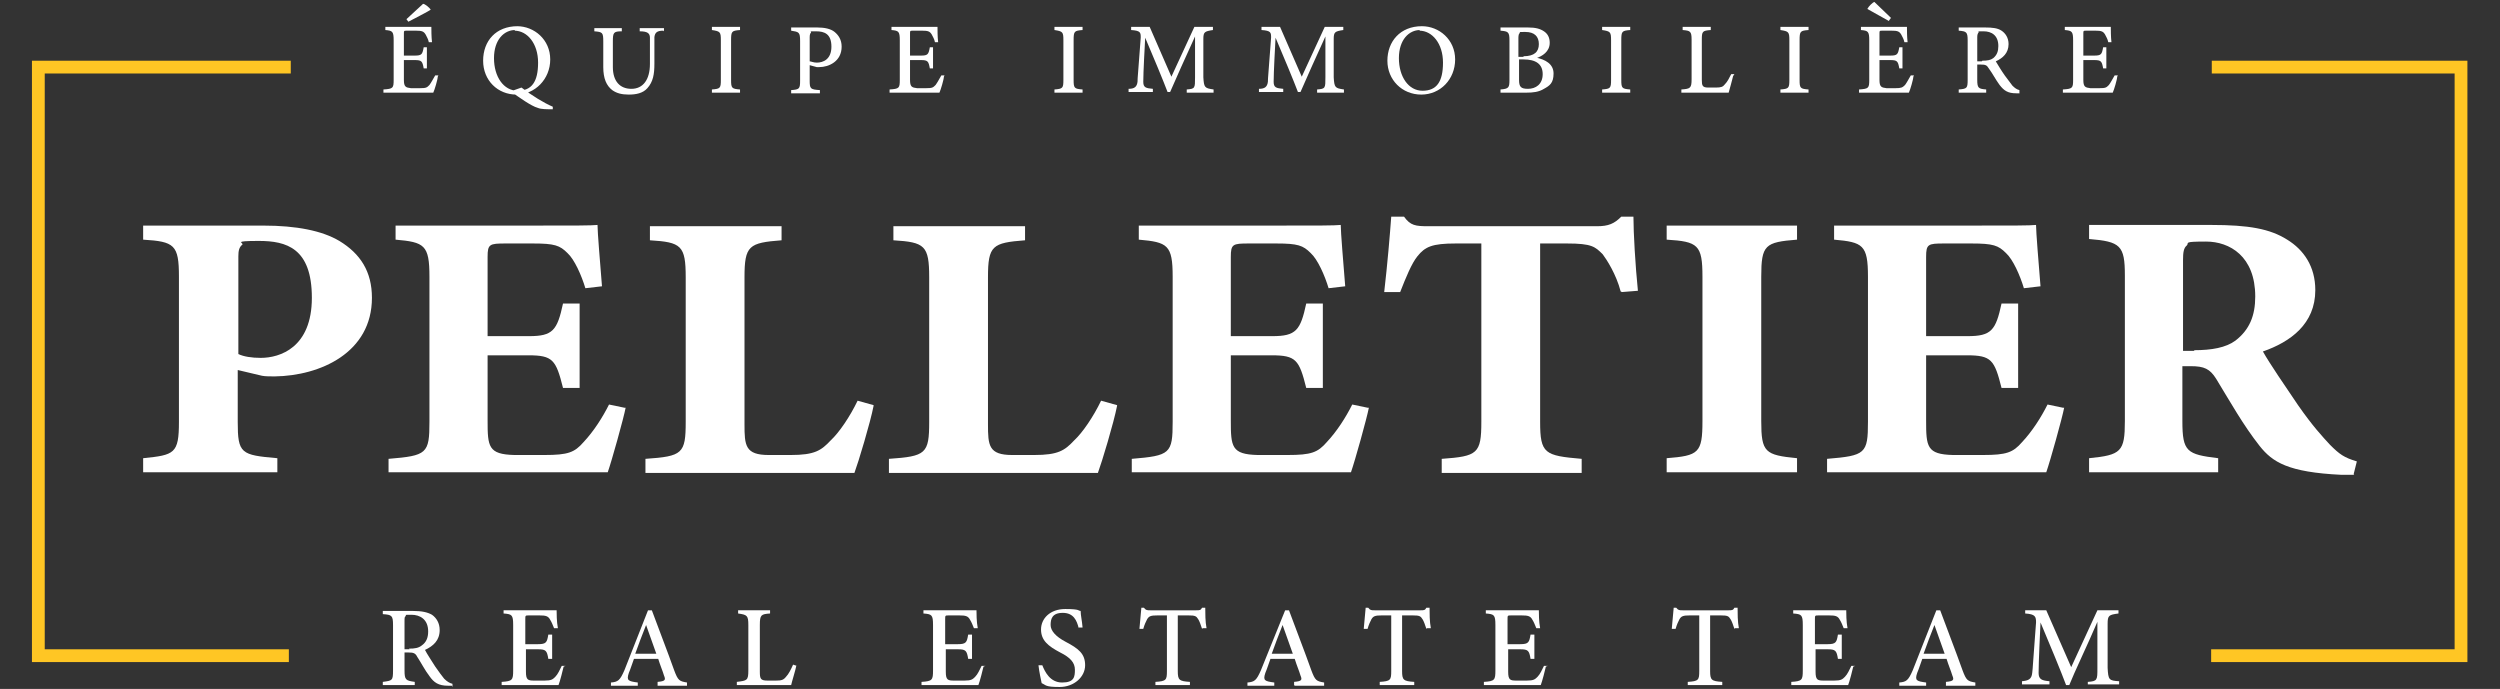
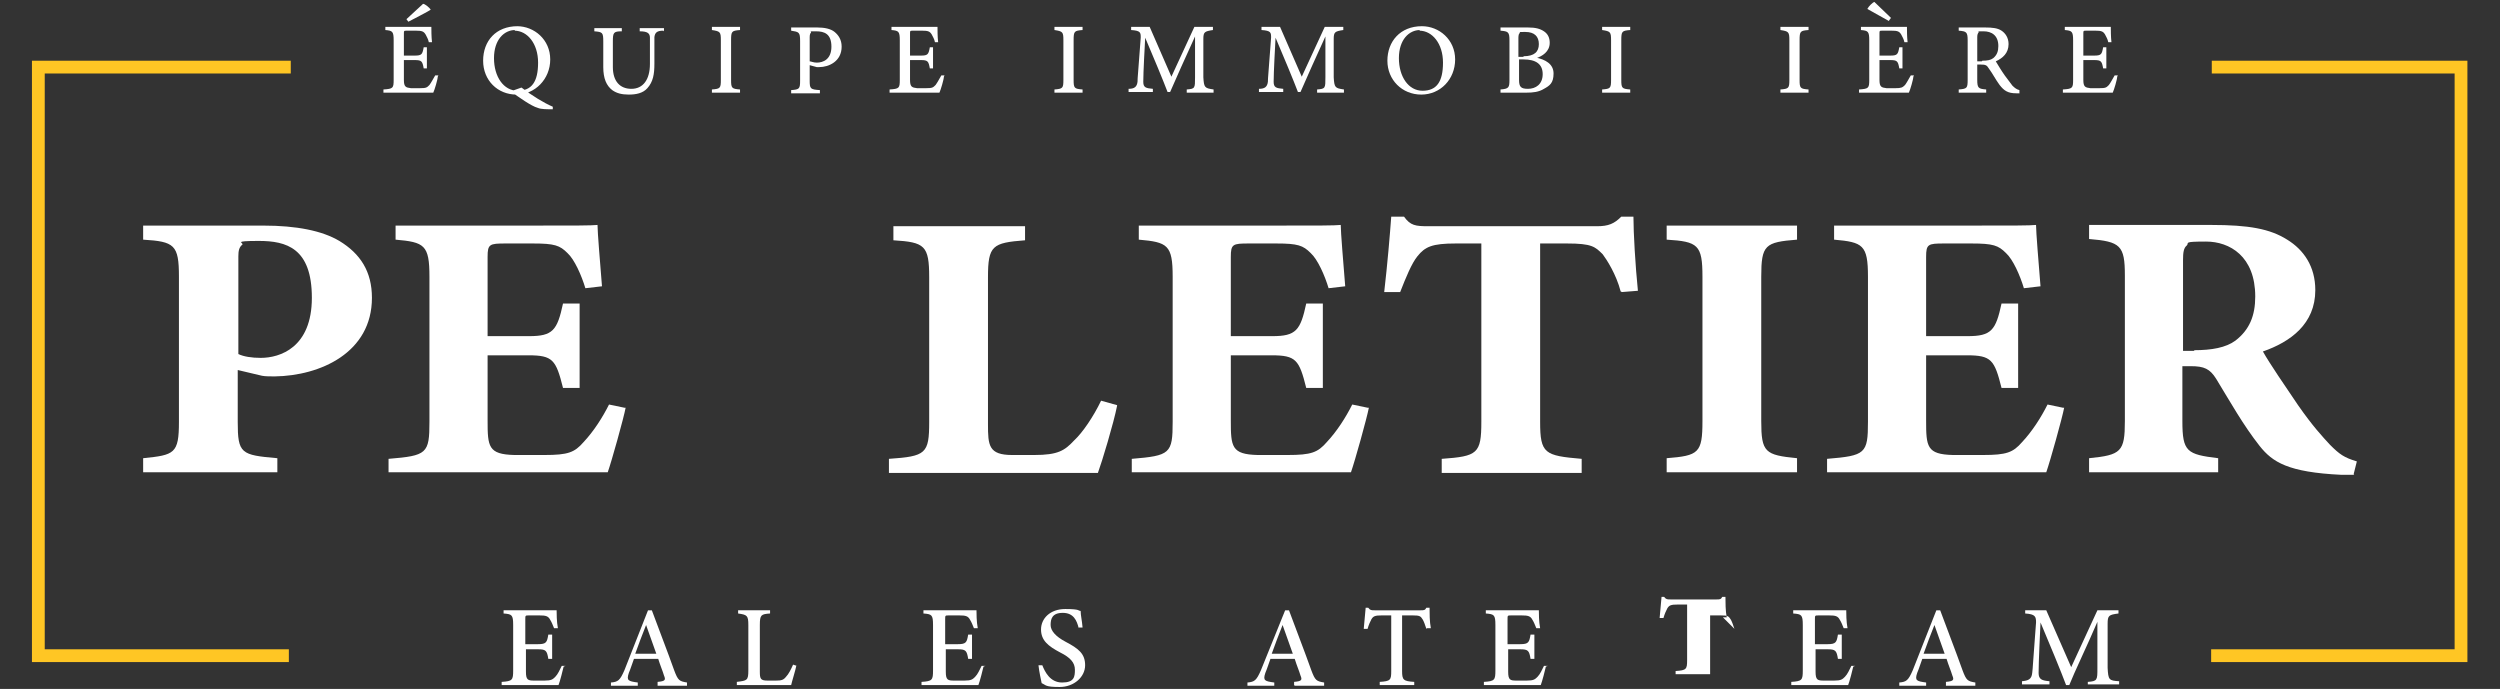
<svg xmlns="http://www.w3.org/2000/svg" id="Layer_1" version="1.1" viewBox="0 0 391.2 107.8">
  <rect x="0" y="0" width="391.2" height="107.8" fill="#333333" stroke="none" />
  <defs>
    <style> .st0 { fill: #ffc624; stroke: #ffc624; stroke-miterlimit: 10; } .st1 { fill: #fff; } </style>
  </defs>
  <g>
    <path class="st1" d="M41.2,35.3c5.2,0,9.2.8,11.9,2.4,3.3,2,5.1,4.8,5.1,8.9,0,8.6-8.1,12.2-15.2,12.3-.7,0-1.5,0-2-.1l-3.8-.9v8.1c0,5,.5,5.2,6.2,5.7v2.2h-21v-2.2c4.9-.5,5.6-.7,5.6-5.7v-22.7c0-5-.7-5.5-5.6-5.8v-2.2h18.7ZM37.3,55.4c.8.4,2.1.6,3.5.6,3,0,8-1.6,8-9.4s-4-8.9-8.3-8.9-2.2.3-2.6.6c-.5.4-.6,1-.6,1.8v15.3Z" />
    <path class="st1" d="M97.9,63.8c-.3,1.6-2.2,8.4-2.8,10.1h-34.3v-2.1c6-.5,6.4-.8,6.4-5.8v-22.7c0-5-.8-5.4-5.3-5.8v-2.2h21.4c6.9,0,9.2,0,10.2-.1,0,1.1.4,5.9.7,9.6l-2.6.3c-.6-2-1.7-4.5-2.8-5.5-1.2-1.2-2-1.5-5.4-1.5h-4.3c-2.5,0-2.8.1-2.8,2.1v12.4h6.5c3.7,0,4.4-.9,5.3-5.1h2.6v13.2h-2.6c-1.1-4.4-1.6-5.1-5.4-5.1h-6.4v10.2c0,4.1.1,5.3,4.2,5.4h4.7c3.7,0,4.7-.4,6.1-2,1.6-1.7,3-3.9,4-5.9l2.4.5Z" />
-     <path class="st1" d="M136.7,63.5c-.5,2.6-2.4,8.9-3,10.5h-32.7v-2.2c5.8-.4,6.3-.8,6.3-5.8v-22.6c0-5-.7-5.5-5.6-5.8v-2.2h20.6v2.2c-5.1.4-5.8.8-5.8,5.8v23c0,3.3.1,4.8,3.8,4.8.1,0,3.2,0,3.4,0,3.8,0,4.8-.7,6.3-2.3,1.3-1.2,3-3.7,4.2-6.2l2.5.7Z" />
    <path class="st1" d="M174.8,63.5c-.5,2.6-2.4,8.9-3,10.5h-32.7v-2.2c5.8-.4,6.3-.8,6.3-5.8v-22.6c0-5-.7-5.5-5.6-5.8v-2.2h20.6v2.2c-5.1.4-5.8.8-5.8,5.8v23c0,3.3.1,4.8,3.8,4.8.1,0,3.2,0,3.4,0,3.8,0,4.8-.7,6.3-2.3,1.3-1.2,3-3.7,4.2-6.2l2.5.7Z" />
    <path class="st1" d="M214.2,63.8c-.3,1.6-2.2,8.4-2.8,10.1h-34.3v-2.1c6-.5,6.4-.8,6.4-5.8v-22.7c0-5-.8-5.4-5.3-5.8v-2.2h21.4c6.9,0,9.2,0,10.2-.1,0,1.1.4,5.9.7,9.6l-2.6.3c-.6-2-1.7-4.5-2.8-5.5-1.2-1.2-2-1.5-5.4-1.5h-4.3c-2.5,0-2.8.1-2.8,2.1v12.4h6.5c3.7,0,4.4-.9,5.3-5.1h2.6v13.2h-2.6c-1.1-4.4-1.6-5.1-5.4-5.1h-6.4v10.2c0,4.1.1,5.3,4.2,5.4h4.7c3.7,0,4.7-.4,6.1-2,1.6-1.7,3-3.9,4-5.9l2.4.5Z" />
    <path class="st1" d="M253.6,45.6c-.7-2.7-2.2-5-2.8-5.8-1.2-1.2-1.7-1.7-5.6-1.7h-4.2v27.9c0,5,.7,5.3,6.5,5.8v2.2h-21.9v-2.2c5.6-.4,6.2-.8,6.2-5.8v-27.9h-4c-3.7,0-4.8.5-6,2-.9,1.1-1.8,3.3-2.7,5.6h-2.5c.5-4.3.9-9,1.1-11.8h2c1,1.4,1.8,1.5,3.8,1.5h26.4c1.8,0,2.7-.4,3.8-1.5h1.9c0,2.5.3,7.7.7,11.6l-2.5.2Z" />
    <path class="st1" d="M260.8,73.9v-2.2c5-.4,5.6-.8,5.6-5.8v-22.6c0-5-.7-5.5-5.6-5.8v-2.2h20.4v2.2c-5,.4-5.6.8-5.6,5.8v22.6c0,4.9.6,5.3,5.6,5.8v2.2h-20.4Z" />
    <path class="st1" d="M323,63.8c-.3,1.6-2.2,8.4-2.8,10.1h-34.3v-2.1c6-.5,6.4-.8,6.4-5.8v-22.7c0-5-.8-5.4-5.3-5.8v-2.2h21.4c6.9,0,9.2,0,10.2-.1,0,1.1.4,5.9.7,9.6l-2.6.3c-.6-2-1.7-4.5-2.8-5.5-1.2-1.2-2-1.5-5.4-1.5h-4.3c-2.5,0-2.8.1-2.8,2.1v12.4h6.5c3.7,0,4.4-.9,5.3-5.1h2.6v13.2h-2.6c-1.1-4.4-1.6-5.1-5.4-5.1h-6.4v10.2c0,4.1.1,5.3,4.2,5.4h4.7c3.7,0,4.7-.4,6.1-2,1.6-1.7,3-3.9,4-5.9l2.4.5Z" />
    <path class="st1" d="M368.4,74.3c-.4,0-1.2,0-2,0-8.4-.4-10.8-2-12.8-4.5-2.6-3.3-4.6-6.9-6.8-10.5-1-1.6-1.9-2-4-2h-1.3c0,0,0,8.6,0,8.6,0,4.8.7,5.2,5.6,5.8v2.2h-20.2v-2.2c5-.5,5.6-1,5.6-5.8v-22.8c0-4.7-.7-5.3-5.6-5.7v-2.2h19.1c5.9,0,9.2.6,11.9,2.3,2.6,1.6,4.4,4.2,4.4,7.9,0,5.3-3.9,8.1-8.2,9.6,1,1.8,3.6,5.6,5.5,8.4,2.3,3.3,3.8,4.9,5,6.2,1.5,1.5,2.2,2,4.2,2.6l-.5,2ZM343.3,54.8c2.8,0,5-.4,6.5-1.5,2.2-1.7,3.1-3.9,3.1-6.9,0-6.3-4-8.6-7.7-8.6s-2.6.2-3,.6c-.5.4-.6,1.1-.6,2.3v14.2h1.8Z" />
  </g>
  <polygon class="st0" points="5.5 11 5.5 11 5.5 103.1 6.5 103.1 6.5 103.1 44.7 103.1 44.7 102.1 6.5 102.1 6.5 11 45 11 45 10 5.5 10 5.5 11" />
  <polygon class="st0" points="385.6 10.5 385.6 10 346.6 10 346.6 11 384.6 11 384.6 102.1 346.5 102.1 346.5 103.1 384.6 103.1 384.6 103.1 385.6 103.1 385.6 10.5 385.6 10.5" />
  <g>
    <path class="st1" d="M68.5,12c0,.4-.5,2.1-.7,2.5h-7.8v-.5c1.5-.1,1.6-.2,1.6-1.5v-6.2c0-1.4-.2-1.5-1.3-1.6v-.5h4.9c1.5,0,2.1,0,2.3,0,0,.4,0,1.6.1,2.4h-.5c-.1-.5-.3-.8-.5-1.2-.3-.5-.6-.6-1.5-.6h-1.4c-.5,0-.5,0-.5.5v3.4h1.7c1.1,0,1.2-.2,1.4-1.3h.5v3.3h-.5c-.2-1.1-.3-1.3-1.4-1.3h-1.7v3.1c0,1.1.3,1.2,1.1,1.3h1.4c1,0,1.1-.1,1.5-.5.3-.4.6-1,.9-1.5h.5ZM63.6,3l2.6-2.4c.3,0,1,.6,1.2.9h0c0,.1-3.5,1.9-3.5,1.9l-.3-.4Z" />
    <path class="st1" d="M80.9,4.1c2.7,0,5.2,2.1,5.2,5.2s-2.4,5.5-5.3,5.5-5.2-2.2-5.2-5.3,2-5.4,5.4-5.4ZM80.6,4.7c-1.7,0-3.3,1.5-3.3,4.4s1.5,5.1,3.7,5.1,3.2-1.4,3.2-4.4-1.7-5-3.7-5ZM81.6,13.7c1.7,1.3,3.5,2.4,4.9,3v.4c-.9,0-1.8,0-2.3-.2-1.1-.3-3-1.7-4.3-2.6l1.7-.6Z" />
    <path class="st1" d="M103.8,4.8c-1,0-1.3.3-1.4,1,0,.4,0,1,0,2.4v1.8c0,1.6-.2,2.8-1.1,3.8-.7.8-1.8,1-2.9,1s-1.9-.2-2.6-.7c-.9-.7-1.4-1.8-1.4-3.6v-4c0-1.4-.1-1.5-1.4-1.6v-.5h4.3v.5c-1.3,0-1.4.2-1.4,1.6v4c0,2.2,1.1,3.4,2.9,3.4s2.9-1.4,2.9-3.9v-1.7c0-1.4,0-2,0-2.4,0-.7-.4-1-1.6-1v-.5h3.8v.5Z" />
    <path class="st1" d="M111.4,14.5v-.5c1.3-.1,1.4-.2,1.4-1.5v-6.2c0-1.3-.1-1.4-1.4-1.6v-.5h4.4v.5c-1.3.1-1.4.2-1.4,1.6v6.2c0,1.3.1,1.4,1.4,1.5v.5h-4.4Z" />
    <path class="st1" d="M127.9,4.3c1.1,0,2.1.2,2.7.7.6.5,1.1,1.2,1.1,2.3,0,2.3-2,3.2-3.5,3.2-.2,0-.3,0-.4,0l-1.1-.3v2.4c0,1.3.1,1.4,1.6,1.5v.5h-4.5v-.5c1.3-.1,1.4-.2,1.4-1.5v-6.2c0-1.4-.2-1.4-1.4-1.6v-.5h4.2ZM126.7,9.6c.2,0,.6.2,1.1.2,1,0,2.3-.5,2.3-2.5s-1.1-2.4-2.4-2.4-.7,0-.8.2c-.1.1-.2.3-.2.7v3.9Z" />
    <path class="st1" d="M147.7,12c0,.4-.5,2.1-.7,2.5h-7.8v-.5c1.5-.1,1.6-.2,1.6-1.5v-6.2c0-1.4-.2-1.5-1.3-1.6v-.5h4.9c1.5,0,2.1,0,2.3,0,0,.4,0,1.6.1,2.4h-.5c-.1-.5-.3-.8-.5-1.2-.3-.5-.6-.6-1.5-.6h-1.4c-.5,0-.5,0-.5.5v3.4h1.7c1.1,0,1.2-.2,1.4-1.3h.5v3.3h-.5c-.2-1.1-.3-1.3-1.4-1.3h-1.7v3.1c0,1.1.3,1.2,1.1,1.3h1.4c1,0,1.1-.1,1.5-.5.3-.4.6-1,.9-1.5h.5Z" />
    <path class="st1" d="M165,14.5v-.5c1.3-.1,1.4-.2,1.4-1.5v-6.2c0-1.3-.1-1.4-1.4-1.6v-.5h4.4v.5c-1.3.1-1.4.2-1.4,1.6v6.2c0,1.3.1,1.4,1.4,1.5v.5h-4.4Z" />
    <path class="st1" d="M185.7,14.5v-.5c1.3-.1,1.3-.2,1.3-1.9v-6.4c-1.3,2.8-3.2,7.1-3.9,8.7h-.4c-.6-1.6-2.3-5.7-3.5-8.5-.3,5.4-.3,6.6-.3,6.9,0,.9.4,1,1.5,1.1v.5h-3.8v-.5c.9,0,1.3-.3,1.4-1.1,0-.7.1-1.3.5-6.9,0-.8,0-1.1-1.5-1.2v-.5h2.9l3.4,7.8,3.6-7.8h2.9v.5c-1.3.2-1.5.3-1.5,1.4v6c.1,1.6.2,1.7,1.6,1.9v.5h-4.3Z" />
    <path class="st1" d="M206.1,14.5v-.5c1.3-.1,1.3-.2,1.3-1.9v-6.4c-1.3,2.8-3.2,7.1-3.9,8.7h-.4c-.6-1.6-2.3-5.7-3.5-8.5-.3,5.4-.3,6.6-.3,6.9,0,.9.4,1,1.5,1.1v.5h-3.8v-.5c.9,0,1.3-.3,1.4-1.1,0-.7.1-1.3.5-6.9,0-.8,0-1.1-1.5-1.2v-.5h2.9l3.4,7.8,3.6-7.8h2.9v.5c-1.3.2-1.5.3-1.5,1.4v6c.1,1.6.2,1.7,1.6,1.9v.5h-4.3Z" />
    <path class="st1" d="M222.5,4.1c2.7,0,5.2,2.1,5.2,5.2s-2.3,5.5-5.3,5.5-5.3-2.3-5.3-5.3,2-5.4,5.4-5.4ZM222.2,4.7c-1.7,0-3.3,1.5-3.3,4.4s1.5,5.1,3.7,5.1,3.2-1.4,3.2-4.4-1.7-5-3.7-5Z" />
    <path class="st1" d="M240.3,9c1.5.3,2.8,1,2.8,2.5s-.6,1.9-1.5,2.4c-.8.5-1.7.6-2.8.6h-4v-.5c1.3-.1,1.4-.3,1.4-1.5v-6.2c0-1.3-.2-1.4-1.4-1.5v-.5h4.3c1.2,0,1.9.2,2.5.6.6.4.9,1,.9,1.8,0,1.4-1.2,2.1-2.1,2.4ZM238.4,8.8c1.7,0,2.4-.7,2.4-1.9s-.7-1.9-2.1-1.9-.7,0-.9.2c-.1,0-.2.3-.2.7v3h.8ZM237.7,12.5c0,1.1.3,1.4,1.4,1.4,1.2,0,2.3-.7,2.3-2.3s-1.1-2.3-3-2.3h-.7v3.2Z" />
    <path class="st1" d="M250.7,14.5v-.5c1.3-.1,1.4-.2,1.4-1.5v-6.2c0-1.3-.1-1.4-1.4-1.6v-.5h4.4v.5c-1.3.1-1.4.2-1.4,1.6v6.2c0,1.3.1,1.4,1.4,1.5v.5h-4.4Z" />
-     <path class="st1" d="M271.2,11.9c-.1.5-.6,2.2-.7,2.6h-7.4v-.5c1.4-.1,1.6-.2,1.6-1.6v-6.2c0-1.3-.2-1.4-1.4-1.5v-.5h4.4v.5c-1.3.1-1.4.2-1.4,1.5v6.3c0,.9.1,1.2,1,1.2,0,0,1.1,0,1.2,0,.8,0,1.1-.1,1.4-.5.4-.4.7-1,1-1.6h.5Z" />
    <path class="st1" d="M278.6,14.5v-.5c1.3-.1,1.4-.2,1.4-1.5v-6.2c0-1.3-.1-1.4-1.4-1.6v-.5h4.4v.5c-1.3.1-1.4.2-1.4,1.6v6.2c0,1.3.1,1.4,1.4,1.5v.5h-4.4Z" />
    <path class="st1" d="M299.4,12c0,.4-.5,2.1-.7,2.5h-7.8v-.5c1.5-.1,1.6-.2,1.6-1.5v-6.2c0-1.4-.2-1.5-1.3-1.6v-.5h4.9c1.5,0,2.1,0,2.3,0,0,.4,0,1.6.1,2.4h-.5c-.1-.5-.3-.8-.5-1.2-.3-.5-.6-.6-1.5-.6h-1.4c-.5,0-.5,0-.5.5v3.4h1.7c1.1,0,1.2-.2,1.4-1.3h.5v3.3h-.5c-.2-1.1-.3-1.3-1.4-1.3h-1.7v3.1c0,1.1.3,1.2,1.1,1.3h1.4c.9,0,1.1-.1,1.5-.5.3-.4.6-1,.9-1.5h.5ZM295.6,3.3l-3.4-1.9h0c.2-.4.8-1,1.1-1.1l2.6,2.5-.3.4Z" />
    <path class="st1" d="M316.1,14.6c-.2,0-.4,0-.6,0-1.3,0-1.9-.4-2.6-1.3-.6-.8-1.1-1.8-1.7-2.6-.3-.5-.5-.6-1.3-.6h-.5s0,2.4,0,2.4c0,1.3.2,1.4,1.4,1.5v.5h-4.3v-.5c1.3-.1,1.4-.2,1.4-1.5v-6.2c0-1.3-.2-1.4-1.4-1.5v-.5h4.1c1.2,0,2,.1,2.6.5.6.4,1.1,1.1,1.1,2.1,0,1.4-.9,2.2-2,2.7.3.5.9,1.5,1.4,2.2.6.8.9,1.2,1.2,1.6.4.4.7.6,1.1.7v.5ZM310.2,9.5c.8,0,1.3-.1,1.7-.4.6-.5.8-1.1.8-1.9,0-1.7-1.1-2.3-2.3-2.3s-.7,0-.8.2c-.1.1-.2.3-.2.7v3.8h.7Z" />
    <path class="st1" d="M331.3,12c0,.4-.5,2.1-.7,2.5h-7.8v-.5c1.5-.1,1.6-.2,1.6-1.5v-6.2c0-1.4-.2-1.5-1.3-1.6v-.5h4.9c1.5,0,2.1,0,2.3,0,0,.4,0,1.6.1,2.4h-.5c-.1-.5-.3-.8-.5-1.2-.3-.5-.6-.6-1.5-.6h-1.4c-.5,0-.5,0-.5.5v3.4h1.7c1.1,0,1.2-.2,1.4-1.3h.5v3.3h-.5c-.2-1.1-.3-1.3-1.4-1.3h-1.7v3.1c0,1.1.3,1.2,1.1,1.3h1.4c1,0,1.1-.1,1.5-.5.3-.4.6-1,.9-1.5h.5Z" />
  </g>
  <g>
-     <path class="st1" d="M70.7,107.3c-.2,0-.4,0-.6,0-1.5,0-2.2-.5-2.9-1.5-.7-.9-1.3-2.1-1.9-3-.3-.6-.6-.7-1.4-.7h-.6s0,2.8,0,2.8c0,1.5.2,1.6,1.6,1.8v.5h-5v-.5c1.5-.2,1.6-.2,1.6-1.8v-7.1c0-1.5-.2-1.6-1.6-1.7v-.5h4.7c1.4,0,2.3.2,3,.6.7.5,1.2,1.3,1.2,2.4,0,1.6-1,2.5-2.3,3.1.3.6,1.1,1.8,1.6,2.6.7,1,1,1.4,1.4,1.9.5.5.9.7,1.3.8v.5ZM64,101.5c.9,0,1.5-.1,2-.5.7-.5,1-1.2,1-2.2,0-1.9-1.3-2.6-2.6-2.6s-.8,0-.9.2c-.2.1-.2.3-.2.8v4.4h.8Z" />
    <path class="st1" d="M88.2,104.3c-.1.5-.6,2.4-.8,2.9h-8.9v-.5c1.7-.1,1.8-.3,1.8-1.8v-7.1c0-1.6-.2-1.7-1.5-1.8v-.5h5.6c1.7,0,2.4,0,2.7,0,0,.4,0,1.8.2,2.8h-.6c-.2-.5-.4-1-.6-1.3-.3-.6-.7-.7-1.7-.7h-1.6c-.6,0-.6,0-.6.6v3.9h2c1.3,0,1.4-.3,1.6-1.5h.6v3.8h-.6c-.2-1.3-.4-1.5-1.6-1.5h-1.9v3.5c0,1.3.3,1.4,1.3,1.4h1.6c1.1,0,1.3-.2,1.7-.6.4-.4.7-1.1,1-1.7h.6Z" />
    <path class="st1" d="M102.9,107.2v-.5c1.2-.1,1.3-.3,1-1-.2-.7-.6-1.6-.9-2.6h-3.8c-.3.8-.5,1.5-.8,2.2-.4,1.2-.1,1.3,1.4,1.5v.5h-4.2v-.5c1.1-.1,1.4-.3,2.1-1.9l3.7-9.4h.6c1.1,3,2.4,6.3,3.5,9.4.6,1.6.8,1.7,2,1.9v.5h-4.6ZM101.1,97.8c-.6,1.5-1.2,3.1-1.7,4.5h3.3l-1.6-4.5Z" />
    <path class="st1" d="M124.6,104.2c-.1.6-.7,2.5-.8,3h-8.5v-.5c1.6-.2,1.8-.2,1.8-1.8v-7.1c0-1.5-.2-1.6-1.6-1.8v-.5h5v.5c-1.4.1-1.6.2-1.6,1.8v7.3c0,1.1.1,1.4,1.2,1.4,0,0,1.2,0,1.3,0,.9,0,1.2-.1,1.6-.6.4-.4.8-1.2,1.1-1.9l.6.2Z" />
    <path class="st1" d="M153.9,104.3c-.1.5-.6,2.4-.8,2.9h-8.9v-.5c1.7-.1,1.8-.3,1.8-1.8v-7.1c0-1.6-.2-1.7-1.5-1.8v-.5h5.6c1.7,0,2.4,0,2.7,0,0,.4,0,1.8.2,2.8h-.6c-.2-.5-.4-1-.6-1.3-.3-.6-.7-.7-1.7-.7h-1.6c-.6,0-.6,0-.6.6v3.9h2c1.3,0,1.4-.3,1.6-1.5h.6v3.8h-.6c-.2-1.3-.4-1.5-1.6-1.5h-1.9v3.5c0,1.3.3,1.4,1.3,1.4h1.6c1.1,0,1.3-.2,1.7-.6.4-.4.7-1.1,1-1.7h.6Z" />
    <path class="st1" d="M168.8,98.3c-.3-1.2-.8-2.4-2.5-2.4s-1.9,1-1.9,1.9.8,1.8,2.3,2.6c2.1,1.1,3.1,1.9,3.1,3.7s-1.7,3.4-4,3.4-2.1-.3-2.8-.6c-.1-.5-.4-1.8-.5-2.8h.6c.4,1,1.2,2.7,3.1,2.7s2-.9,2-2-.7-1.9-2.3-2.7c-1.9-1-3-1.9-3-3.6s1.4-3.2,3.8-3.2,2,.3,2.4.3c0,.7.2,1.4.3,2.6h-.6Z" />
-     <path class="st1" d="M188.1,98.4c-.2-.6-.4-1.2-.6-1.5-.3-.5-.5-.6-1.5-.6h-1.7v8.7c0,1.4.2,1.6,1.9,1.7v.5h-5.4v-.5c1.7-.1,1.8-.3,1.8-1.7v-8.7h-1.5c-1,0-1.3.1-1.6.6-.2.4-.4.8-.6,1.5h-.6c.1-1.1.2-2.3.3-3.3h.4c.3.4.5.4,1,.4h7.2c.5,0,.7,0,.9-.4h.5c0,.8,0,2.2.2,3.2h-.6Z" />
    <path class="st1" d="M202.5,107.2v-.5c1.2-.1,1.3-.3,1-1-.2-.7-.6-1.6-.9-2.6h-3.8c-.3.8-.5,1.5-.8,2.2-.4,1.2-.1,1.3,1.4,1.5v.5h-4.2v-.5c1.1-.1,1.4-.3,2.1-1.9l3.8-9.4h.6c1.1,3,2.4,6.3,3.5,9.4.6,1.6.8,1.7,2,1.9v.5h-4.6ZM200.7,97.8c-.6,1.5-1.2,3.1-1.7,4.5h3.3l-1.6-4.5Z" />
    <path class="st1" d="M223.2,98.4c-.2-.6-.4-1.2-.6-1.5-.3-.5-.5-.6-1.5-.6h-1.7v8.7c0,1.4.2,1.6,1.9,1.7v.5h-5.4v-.5c1.7-.1,1.8-.3,1.8-1.7v-8.7h-1.5c-1,0-1.3.1-1.6.6-.2.4-.4.8-.6,1.5h-.6c.1-1.1.2-2.3.3-3.3h.4c.3.4.5.4,1,.4h7.2c.5,0,.7,0,.9-.4h.5c0,.8,0,2.2.2,3.2h-.6Z" />
    <path class="st1" d="M241.9,104.3c-.1.5-.6,2.4-.8,2.9h-8.9v-.5c1.7-.1,1.8-.3,1.8-1.8v-7.1c0-1.6-.2-1.7-1.5-1.8v-.5h5.6c1.7,0,2.4,0,2.7,0,0,.4,0,1.8.2,2.8h-.6c-.2-.5-.4-1-.6-1.3-.3-.6-.7-.7-1.7-.7h-1.6c-.6,0-.6,0-.6.6v3.9h2c1.3,0,1.4-.3,1.6-1.5h.6v3.8h-.6c-.2-1.3-.4-1.5-1.6-1.5h-1.9v3.5c0,1.3.3,1.4,1.3,1.4h1.6c1.1,0,1.3-.2,1.7-.6.4-.4.7-1.1,1-1.7h.6Z" />
-     <path class="st1" d="M271.4,98.4c-.2-.6-.4-1.2-.6-1.5-.3-.5-.5-.6-1.5-.6h-1.7v8.7c0,1.4.2,1.6,1.9,1.7v.5h-5.4v-.5c1.7-.1,1.8-.3,1.8-1.7v-8.7h-1.5c-1,0-1.3.1-1.6.6-.2.4-.4.8-.6,1.5h-.6c.1-1.1.2-2.3.3-3.3h.4c.3.4.5.4,1,.4h7.2c.5,0,.7,0,.9-.4h.5c0,.8,0,2.2.2,3.2h-.6Z" />
+     <path class="st1" d="M271.4,98.4c-.2-.6-.4-1.2-.6-1.5-.3-.5-.5-.6-1.5-.6h-1.7v8.7v.5h-5.4v-.5c1.7-.1,1.8-.3,1.8-1.7v-8.7h-1.5c-1,0-1.3.1-1.6.6-.2.4-.4.8-.6,1.5h-.6c.1-1.1.2-2.3.3-3.3h.4c.3.4.5.4,1,.4h7.2c.5,0,.7,0,.9-.4h.5c0,.8,0,2.2.2,3.2h-.6Z" />
    <path class="st1" d="M290,104.3c-.1.5-.6,2.4-.8,2.9h-8.9v-.5c1.7-.1,1.8-.3,1.8-1.8v-7.1c0-1.6-.2-1.7-1.5-1.8v-.5h5.6c1.7,0,2.4,0,2.7,0,0,.4,0,1.8.2,2.8h-.6c-.2-.5-.4-1-.6-1.3-.3-.6-.7-.7-1.7-.7h-1.6c-.6,0-.6,0-.6.6v3.9h2c1.3,0,1.4-.3,1.6-1.5h.6v3.8h-.6c-.2-1.3-.4-1.5-1.6-1.5h-1.9v3.5c0,1.3.3,1.4,1.3,1.4h1.6c1.1,0,1.3-.2,1.7-.6.4-.4.7-1.1,1-1.7h.6Z" />
    <path class="st1" d="M304.5,107.2v-.5c1.2-.1,1.3-.3,1-1-.2-.7-.6-1.6-.9-2.6h-3.8c-.3.8-.5,1.5-.8,2.2-.4,1.2-.1,1.3,1.4,1.5v.5h-4.2v-.5c1.1-.1,1.4-.3,2.1-1.9l3.7-9.4h.6c1.1,3,2.4,6.3,3.5,9.4.6,1.6.8,1.7,2,1.9v.5h-4.6ZM302.7,97.8c-.6,1.5-1.2,3.1-1.7,4.5h3.3l-1.6-4.5Z" />
    <path class="st1" d="M326.7,107.2v-.5c1.5-.1,1.5-.3,1.5-2.1v-7.3c-1.4,3.3-3.7,8.1-4.4,9.9h-.5c-.7-1.9-2.6-6.5-4-9.8-.3,6.2-.3,7.5-.3,7.9,0,1,.5,1.2,1.7,1.3v.5h-4.3v-.5c1-.1,1.5-.3,1.6-1.3.1-.7.1-1.5.6-7.9,0-.9-.1-1.3-1.7-1.4v-.5h3.3l3.9,8.9,4.1-8.9h3.3v.5c-1.5.2-1.7.3-1.7,1.6v6.9c.1,1.9.2,2,1.8,2.1v.5h-4.9Z" />
  </g>
</svg>